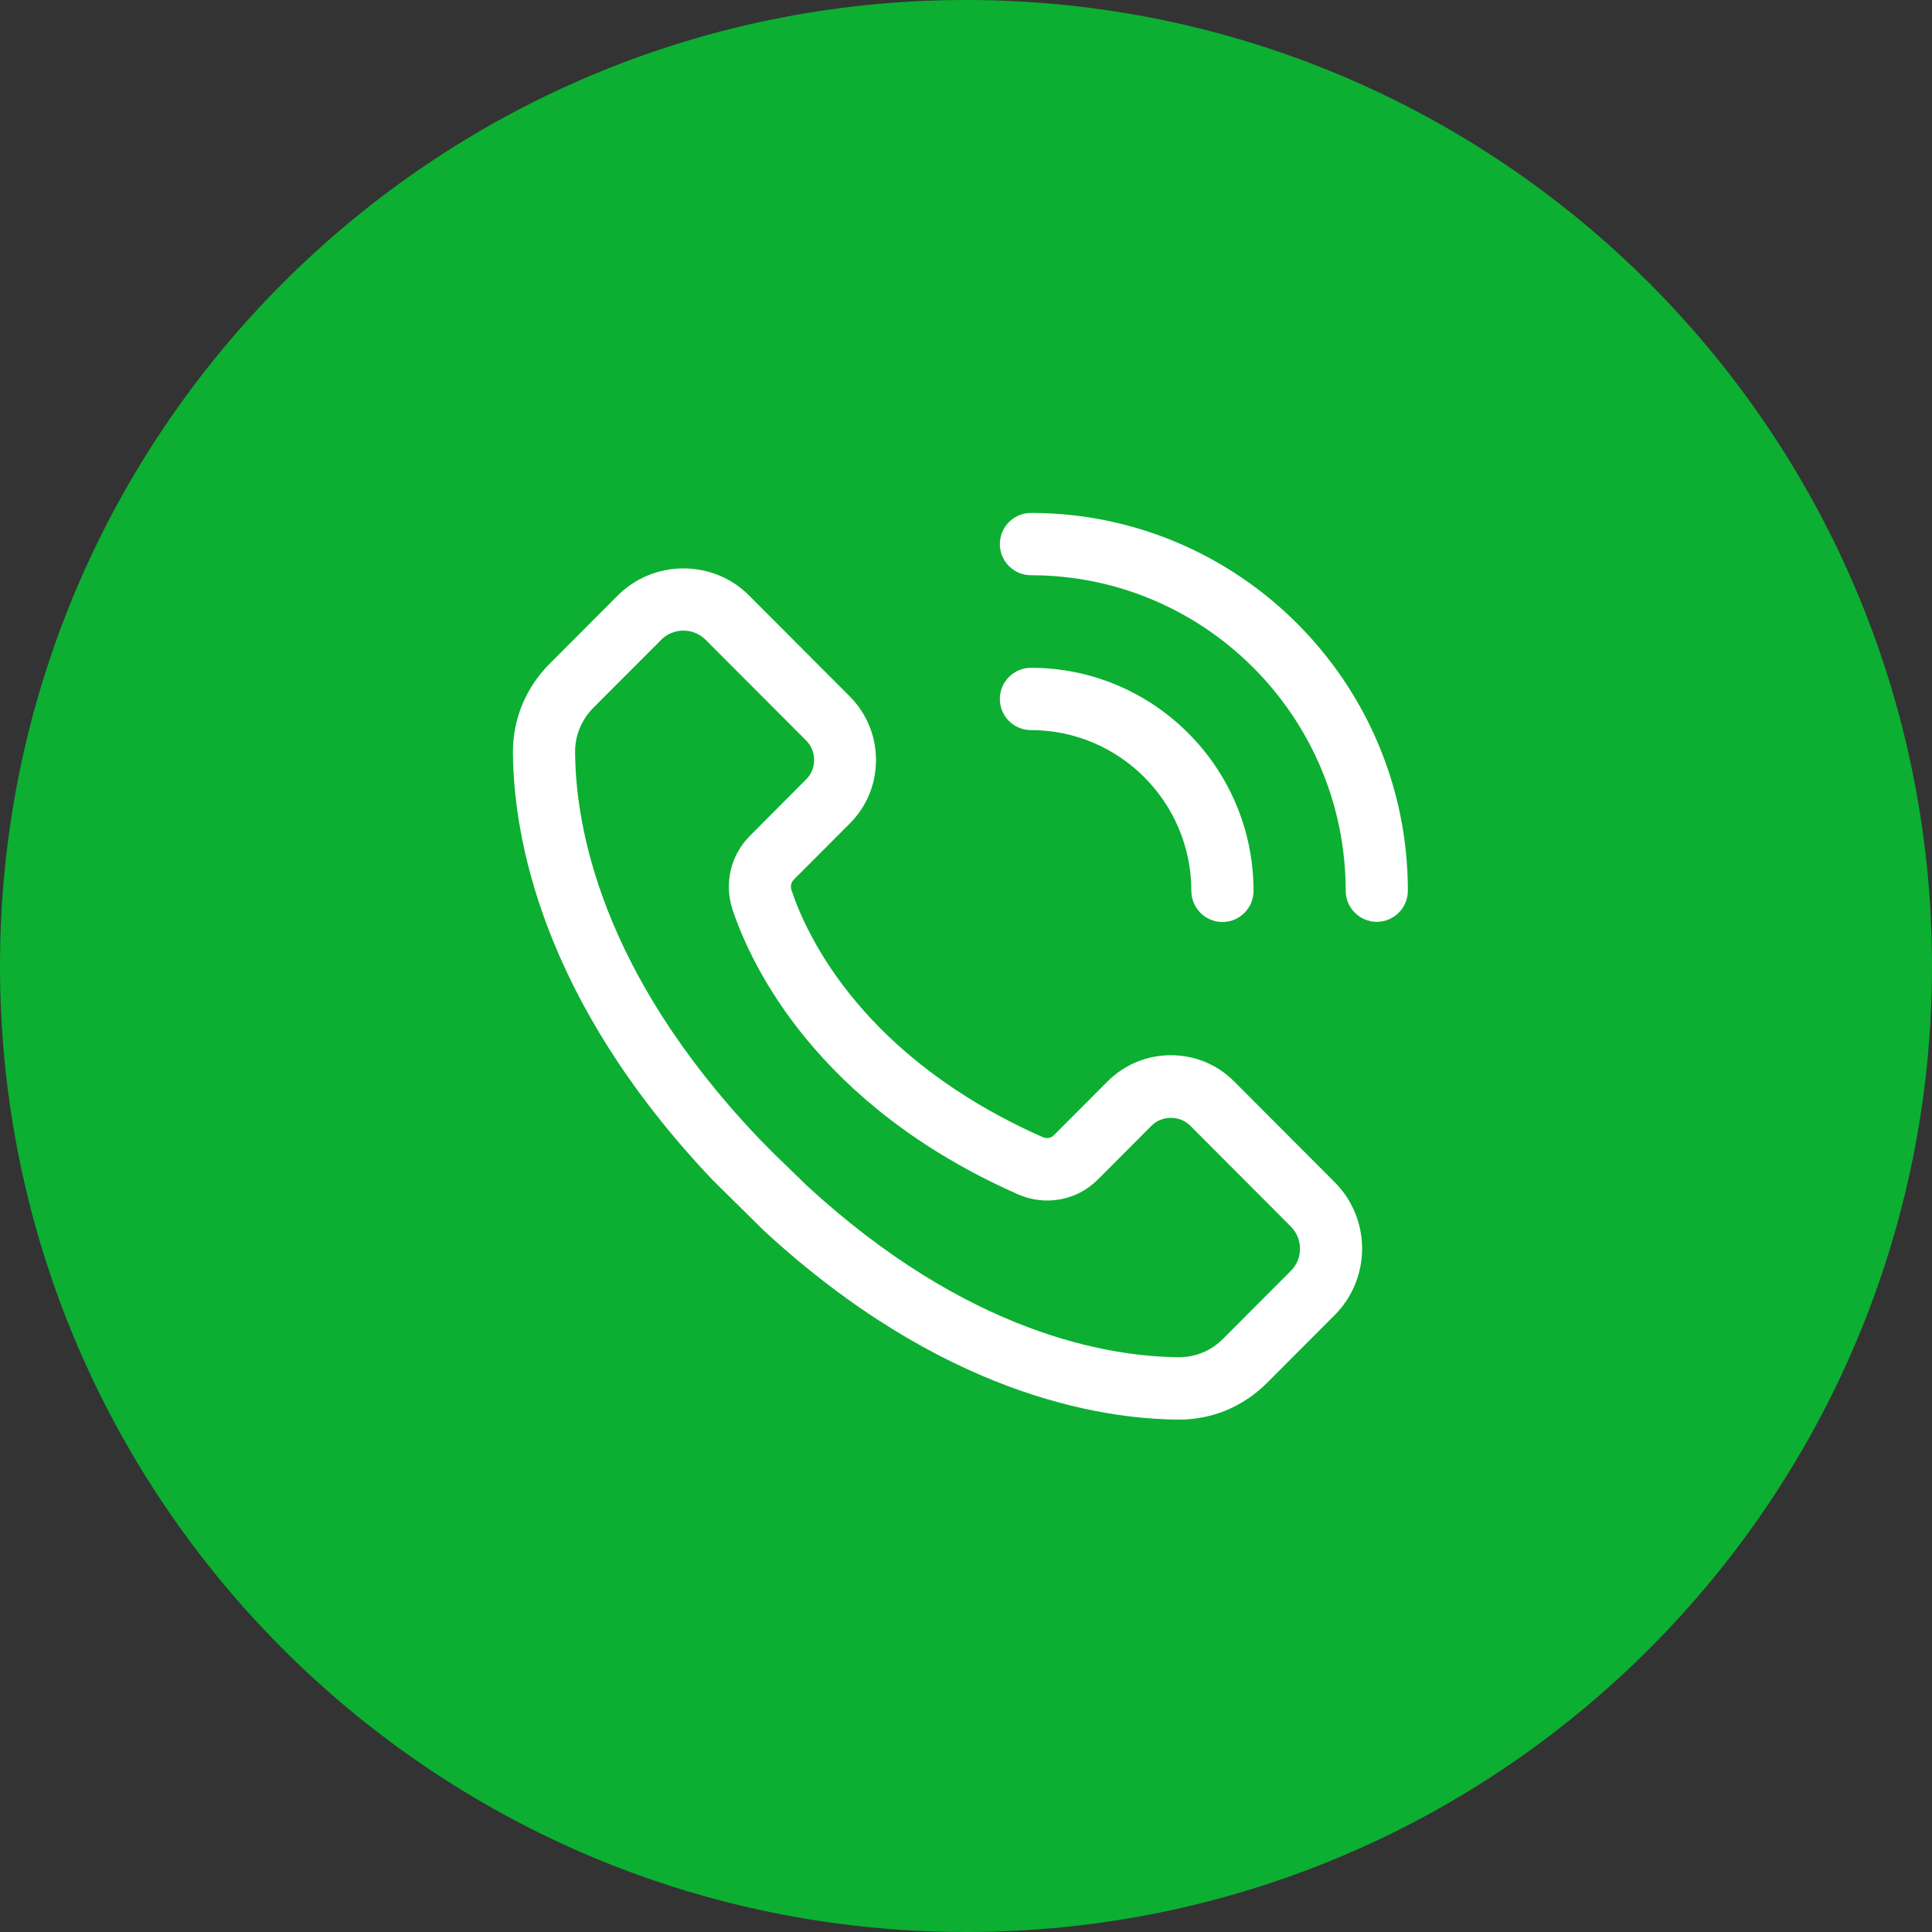
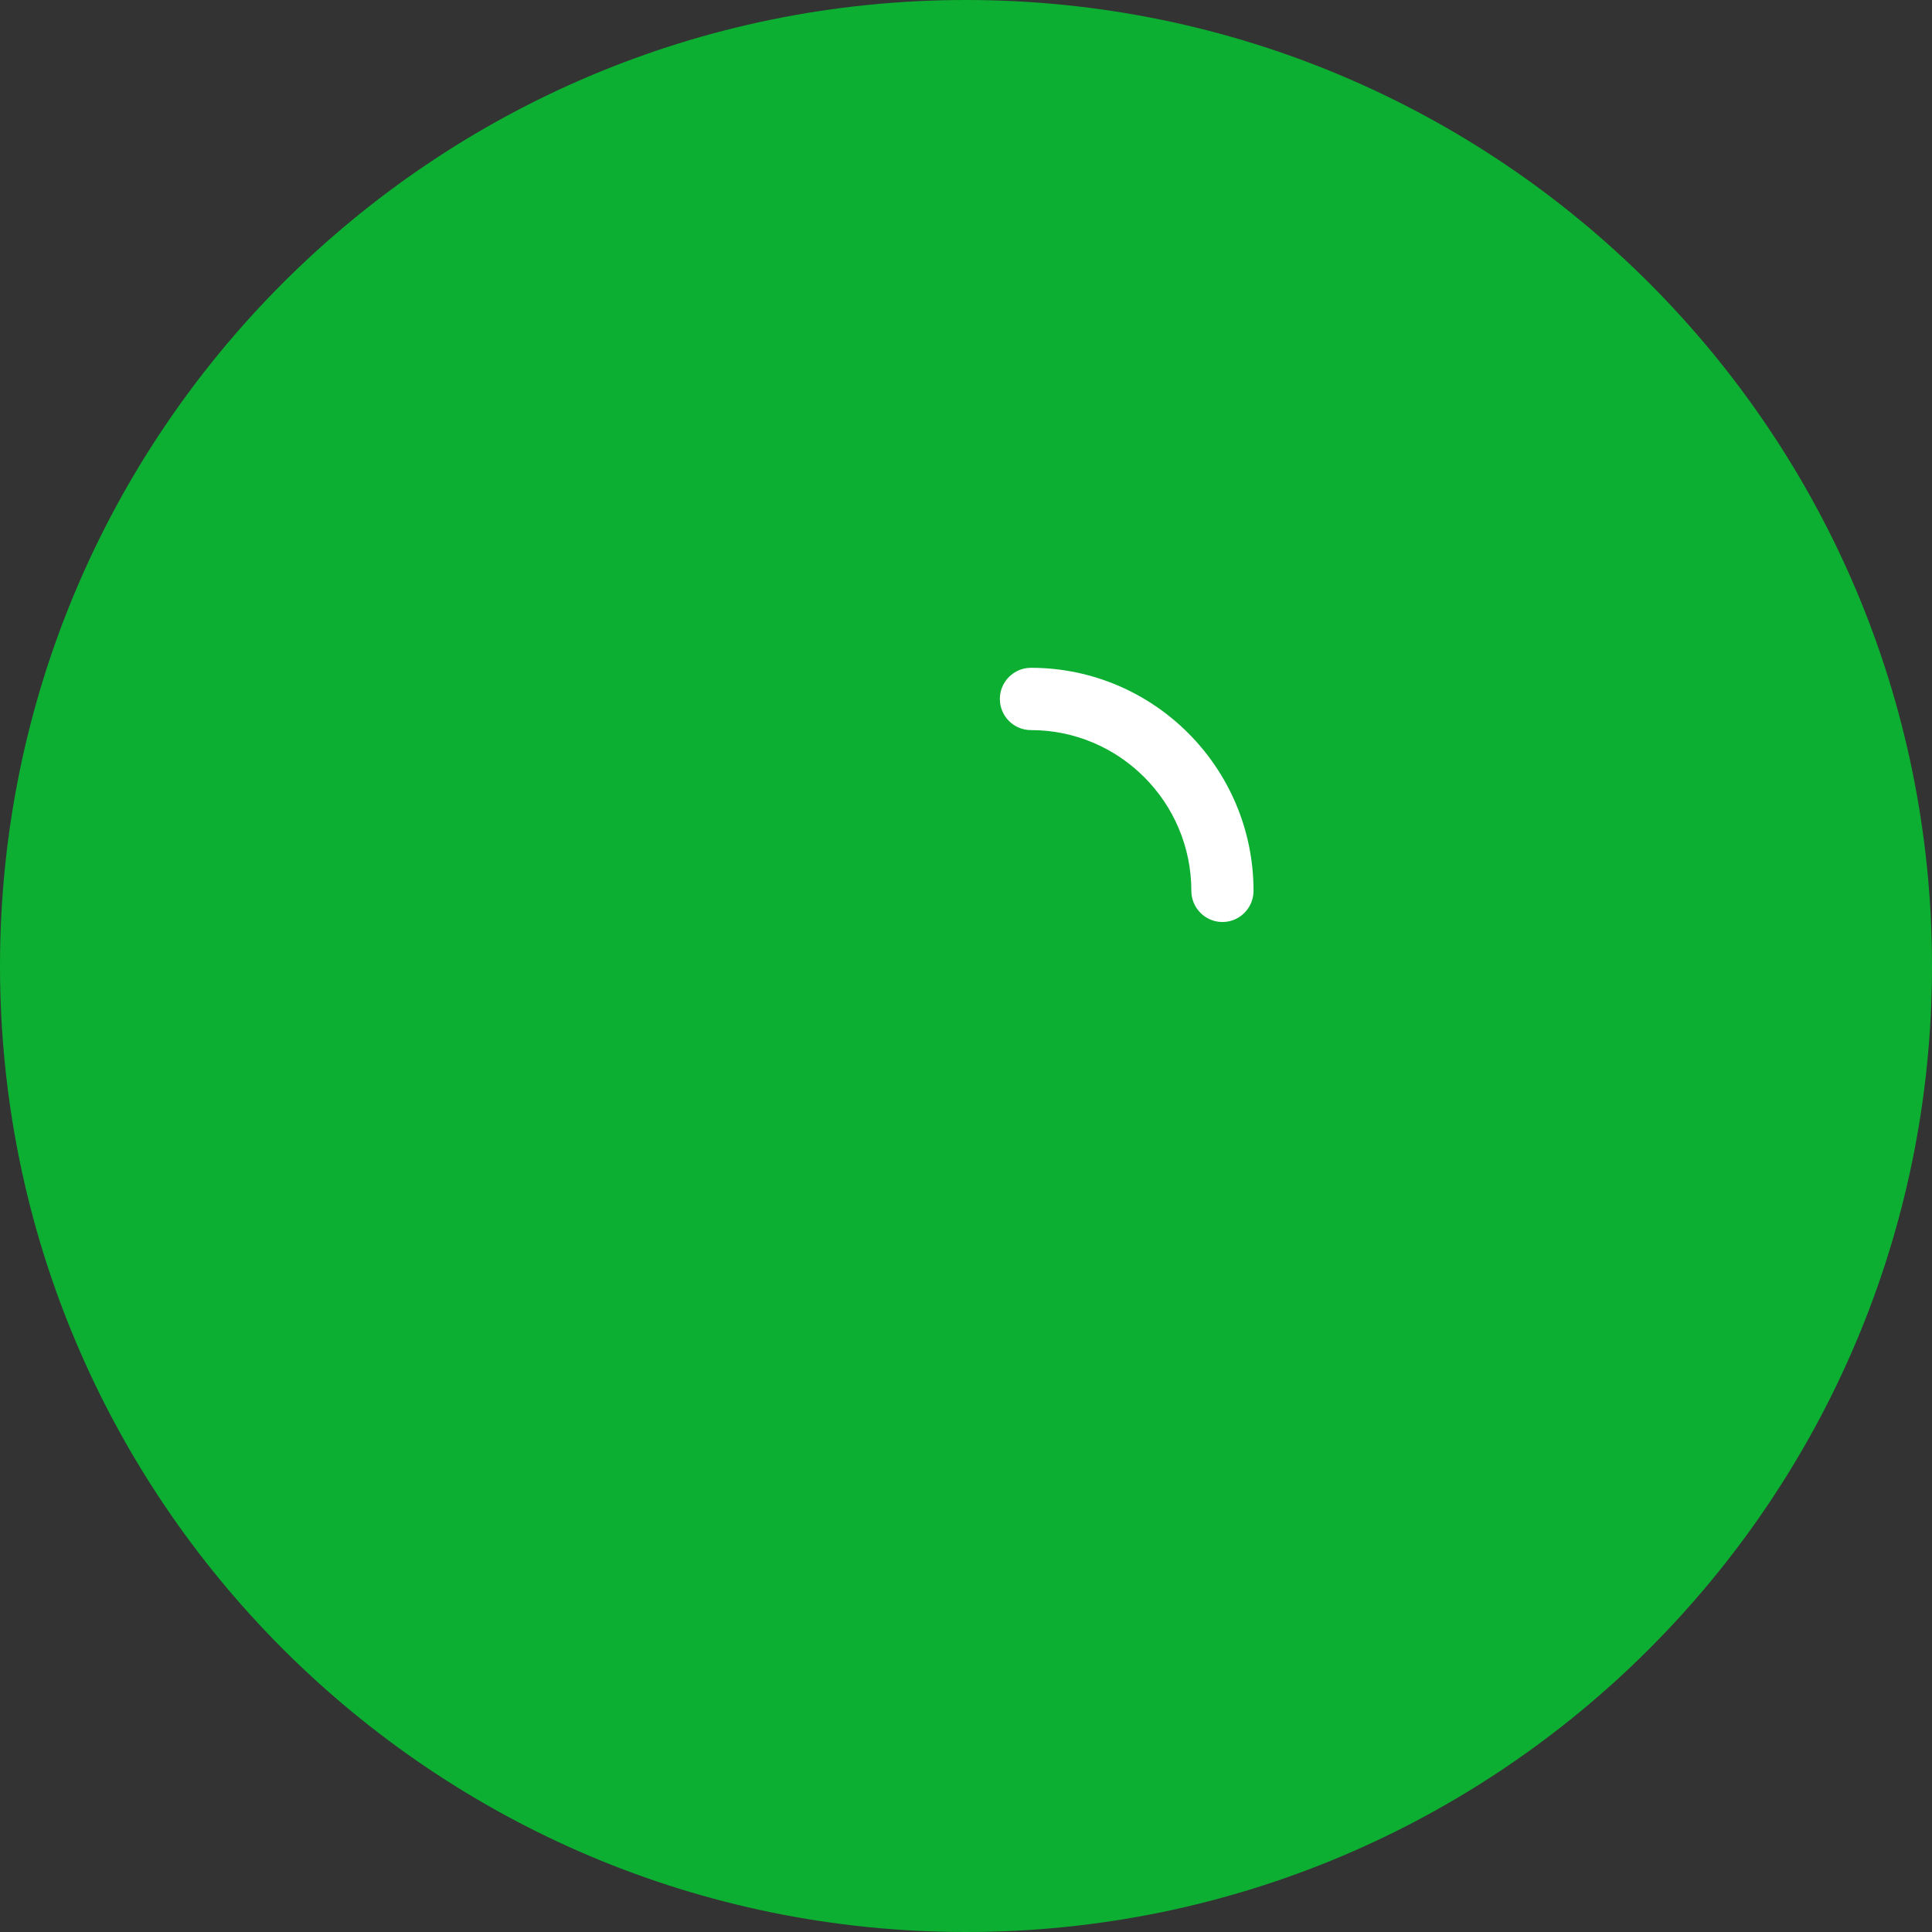
<svg xmlns="http://www.w3.org/2000/svg" width="86" height="86" viewBox="0 0 86 86" fill="none">
  <rect x="0" y="0" width="86" height="86" fill="#333333" stroke="none" />
  <path d="M86 43C86 66.748 66.748 86 43 86C19.252 86 0 66.748 0 43C0 19.252 19.252 0 43 0C66.748 0 86 19.252 86 43Z" fill="#0CAF31" />
-   <path d="M30.421 25.302C29.308 25.302 28.262 25.738 27.481 26.524L24.465 29.547C23.405 30.608 22.824 32.014 22.832 33.507C22.859 37.139 24.043 44.449 31.743 52.548L34.013 54.788C41.886 62.045 48.95 63.169 52.464 63.191H52.499C53.967 63.191 55.35 62.608 56.402 61.555L59.418 58.532C61.037 56.901 61.037 54.26 59.418 52.63L54.934 48.136C54.18 47.38 53.183 46.971 52.118 46.971C51.053 46.971 50.056 47.388 49.302 48.136L46.907 50.536C46.783 50.66 46.583 50.696 46.402 50.612C38.472 47.096 35.94 41.749 35.23 39.62C35.175 39.454 35.216 39.281 35.327 39.162L37.832 36.651C38.586 35.895 38.994 34.896 38.994 33.829C38.994 32.761 38.578 31.762 37.832 31.006L33.348 26.512C32.573 25.73 31.529 25.302 30.421 25.302ZM36.24 33.832C36.24 34.157 36.116 34.463 35.886 34.691L33.381 37.207C32.516 38.074 32.224 39.336 32.613 40.509C33.451 42.99 36.356 49.198 45.294 53.155C46.526 53.702 47.929 53.448 48.872 52.502L51.267 50.102C51.723 49.645 52.518 49.645 52.975 50.102L57.458 54.596C58.004 55.143 58.004 56.032 57.458 56.574L54.442 59.596C53.915 60.125 53.223 60.414 52.491 60.414H52.477C49.364 60.393 43.075 59.374 35.913 52.773L34.343 51.248L33.735 50.625C26.705 43.225 25.619 36.716 25.6 33.485C25.592 32.742 25.884 32.035 26.416 31.502L29.432 28.479C29.694 28.216 30.048 28.07 30.421 28.07C30.794 28.07 31.14 28.216 31.41 28.479L35.894 32.973C36.116 33.2 36.24 33.504 36.24 33.832Z" fill="white" />
  <path d="M45.891 32.499C49.829 32.499 53.031 35.709 53.031 39.655C53.031 40.419 53.653 41.042 54.415 41.042C55.177 41.042 55.799 40.419 55.799 39.655C55.799 34.178 51.356 29.726 45.891 29.726C45.129 29.726 44.507 30.349 44.507 31.112C44.507 31.876 45.123 32.499 45.891 32.499Z" fill="white" />
-   <path d="M44.507 24.219C44.507 24.983 45.129 25.606 45.891 25.606C53.621 25.606 59.901 31.909 59.901 39.647C59.901 40.411 60.523 41.034 61.285 41.034C62.047 41.034 62.669 40.411 62.669 39.647C62.669 30.376 55.142 22.832 45.891 22.832C45.123 22.832 44.507 23.458 44.507 24.219Z" fill="white" />
</svg>